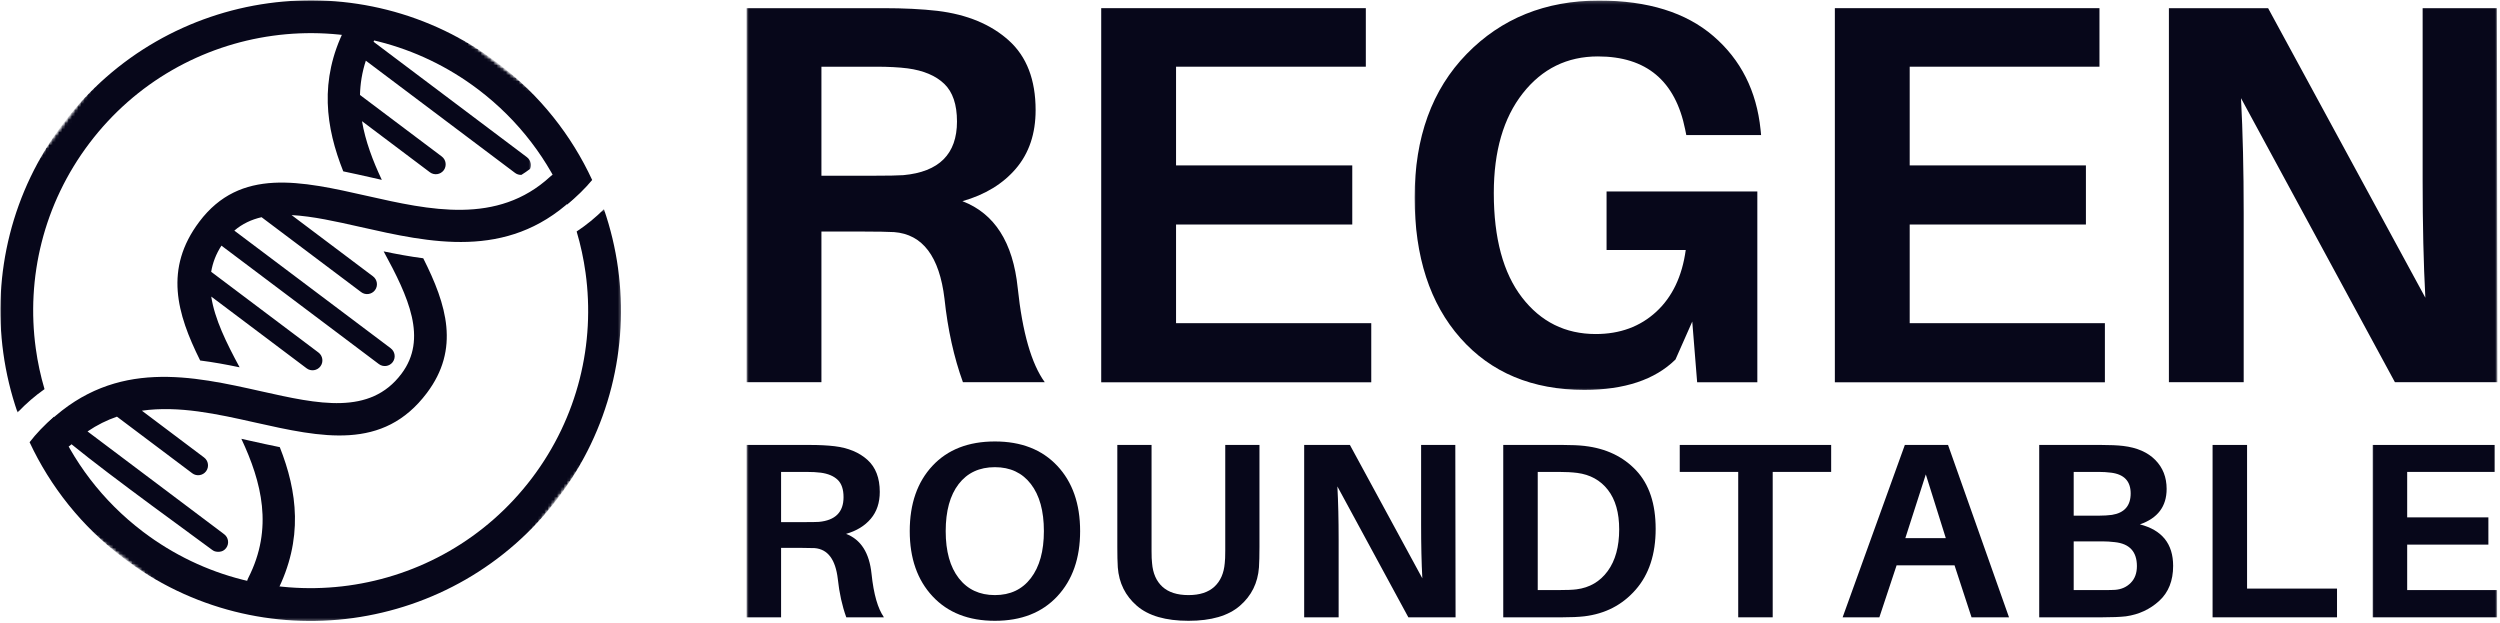
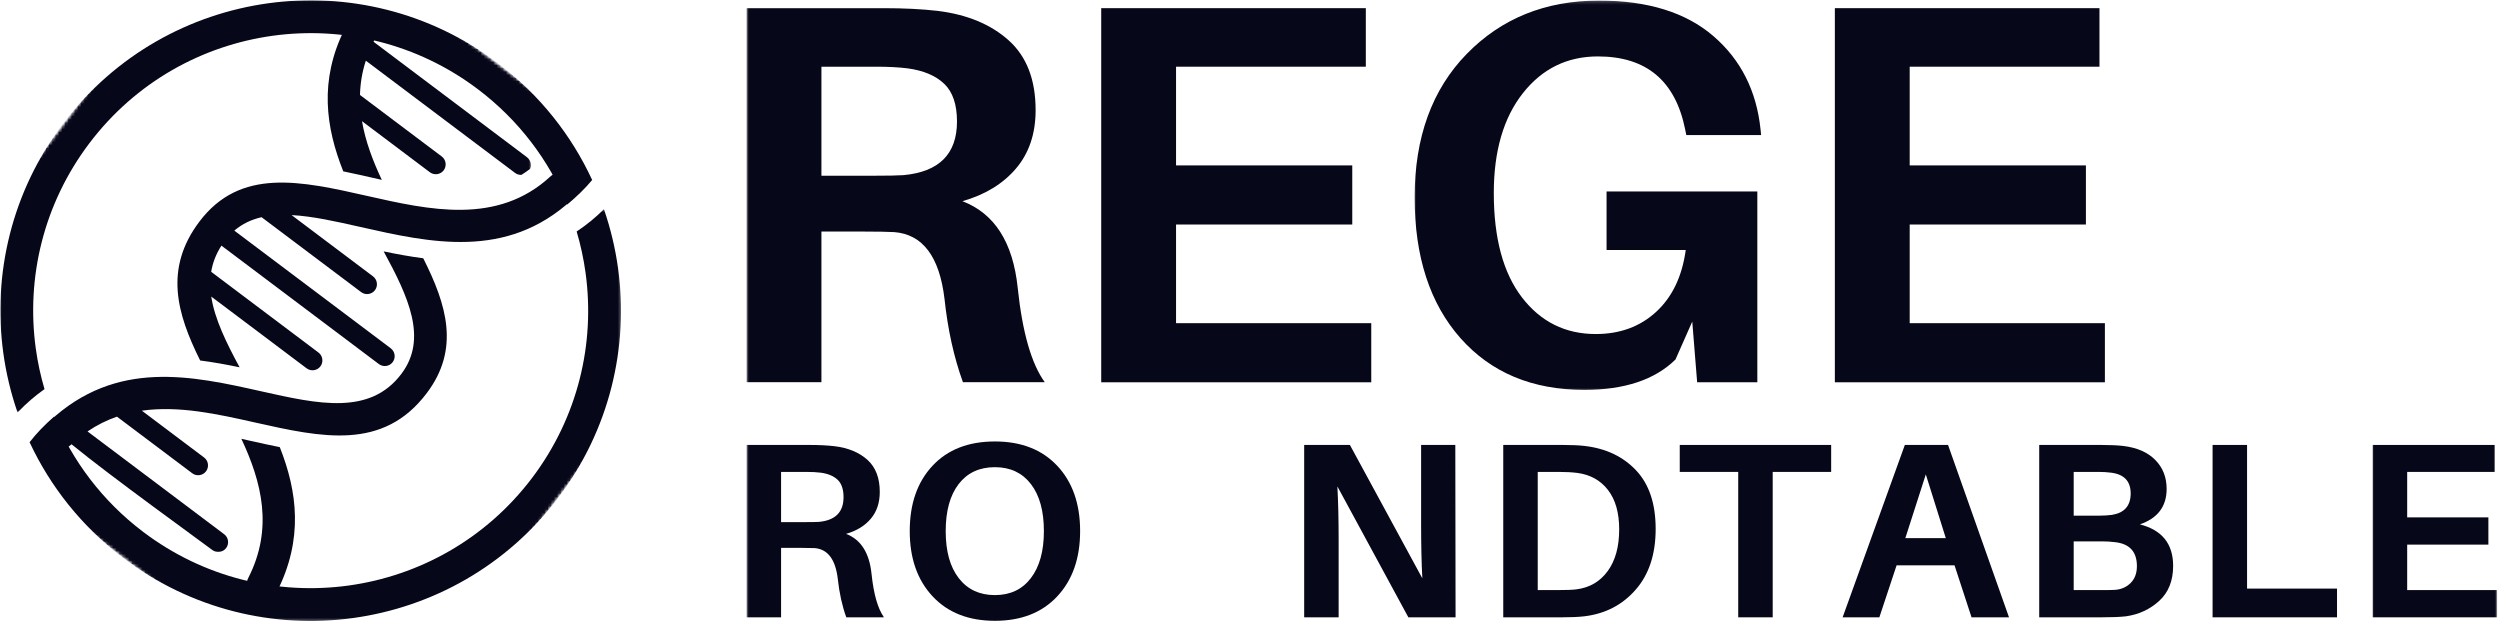
<svg xmlns="http://www.w3.org/2000/svg" fill="none" height="195" viewBox="0 0 783 195" width="783">
  <g clip-path="url(#clip0_86_135)">
    <mask height="137" id="mask0_86_135" maskUnits="userSpaceOnUse" style="mask-type:luminance" width="128" x="54" y="53">
      <path d="M54.666 53.334H181.333V189.333H54.666V53.334Z" fill="white" />
    </mask>
    <g mask="url(#mask0_86_135)">
      <mask height="273" id="mask1_86_135" maskUnits="userSpaceOnUse" style="mask-type:luminance" width="274" x="-40" y="-39">
        <path d="M78.536 -38.859L233.651 78.688L116.109 233.802L-39.005 116.255L78.536 -38.859Z" fill="white" />
      </mask>
      <g mask="url(#mask1_86_135)">
        <mask height="273" id="mask2_86_135" maskUnits="userSpaceOnUse" style="mask-type:luminance" width="274" x="-40" y="-39">
          <path d="M78.536 -38.859L233.651 78.688L116.109 233.802L-39.005 116.255L78.536 -38.859Z" fill="white" />
        </mask>
        <g mask="url(#mask2_86_135)">
          <mask height="273" id="mask3_86_135" maskUnits="userSpaceOnUse" style="mask-type:luminance" width="273" x="-39" y="-39">
            <path d="M78.536 -38.859L233.453 78.531L116.062 233.448L-38.854 116.057L78.536 -38.859Z" fill="white" />
          </mask>
          <g mask="url(#mask3_86_135)">
            <path clip-rule="evenodd" d="M122.38 109.083L73.391 72.229C75.891 70.088 78.755 68.76 81.922 68.026L113.115 91.49C113.792 92.005 114.62 92.188 115.406 92.078C116.187 91.963 116.932 91.557 117.443 90.88C117.953 90.203 118.141 89.37 118.026 88.588C117.917 87.807 117.505 87.062 116.828 86.552L91.323 67.365C97.901 67.708 105.229 69.359 112.844 71.078C134.703 76.021 158.651 81.427 179.078 62.614C181.094 60.755 181.224 57.609 179.365 55.594C177.505 53.578 174.359 53.448 172.344 55.307C155.766 70.573 134.474 65.766 115.031 61.37C94.224 56.672 75.255 52.385 62.417 69.453C51.385 84.12 55.344 98.161 62.693 112.906C66.833 113.432 70.948 114.187 75.047 115.042C70.875 107.323 67.234 99.932 66.162 92.885L96.031 115.354C96.708 115.87 97.531 116.052 98.318 115.943C99.104 115.828 99.849 115.422 100.354 114.74C100.87 114.062 101.052 113.24 100.943 112.453C100.833 111.667 100.427 110.927 99.75 110.417L66.141 85.13C66.604 82.338 67.625 79.604 69.354 76.932L118.667 114.031C119.344 114.542 120.172 114.724 120.958 114.615C121.74 114.505 122.484 114.094 122.995 113.417C123.505 112.74 123.693 111.911 123.578 111.125C123.469 110.344 123.057 109.599 122.38 109.089M77.771 180.99C76.521 183.443 77.495 186.443 79.943 187.693C82.396 188.943 85.396 187.969 86.646 185.521C95.162 168.786 93.088 153.859 87.63 140.047C84.599 139.443 81.552 138.766 78.495 138.083C77.537 137.865 76.568 137.646 75.594 137.432C81.948 150.979 85.688 165.448 77.771 180.99Z" fill="#07071A" fill-rule="evenodd" />
          </g>
        </g>
      </g>
    </g>
    <mask height="169" id="mask4_86_135" maskUnits="userSpaceOnUse" style="mask-type:luminance" width="154" x="13" y="5">
      <path d="M13.333 5.333H166.667V173.333H13.333V5.333Z" fill="white" />
    </mask>
    <g mask="url(#mask4_86_135)">
      <mask height="273" id="mask5_86_135" maskUnits="userSpaceOnUse" style="mask-type:luminance" width="274" x="-40" y="-39">
        <path d="M78.536 -38.859L233.651 78.688L116.109 233.802L-39.005 116.255L78.536 -38.859Z" fill="white" />
      </mask>
      <g mask="url(#mask5_86_135)">
        <mask height="273" id="mask6_86_135" maskUnits="userSpaceOnUse" style="mask-type:luminance" width="274" x="-40" y="-39">
          <path d="M78.536 -38.859L233.651 78.688L116.109 233.802L-39.005 116.255L78.536 -38.859Z" fill="white" />
        </mask>
        <g mask="url(#mask6_86_135)">
          <mask height="273" id="mask7_86_135" maskUnits="userSpaceOnUse" style="mask-type:luminance" width="273" x="-39" y="-39">
            <path d="M78.536 -38.859L233.453 78.531L116.062 233.448L-38.854 116.057L78.536 -38.859Z" fill="white" />
          </mask>
          <g mask="url(#mask7_86_135)">
            <path d="M165.026 49.224L117.021 13.104C117.937 10.745 116.922 8.026 114.609 6.87C112.151 5.646 109.167 6.641 107.943 9.094C99.88 25.224 102.047 39.948 107.51 53.667C110.458 54.276 113.406 54.938 116.333 55.599C117.411 55.844 118.495 56.089 119.583 56.333C116.766 50.359 114.448 44.229 113.375 37.953L134.641 53.953C135.318 54.464 136.146 54.646 136.932 54.536C137.714 54.422 138.458 54.016 138.969 53.339C139.479 52.661 139.661 51.833 139.552 51.047C139.448 50.26 139.036 49.521 138.359 49.01L112.75 29.745C112.833 26.203 113.401 22.625 114.578 19.005L161.312 54.156C161.901 54.604 162.609 54.802 163.302 54.771C164.219 54.208 165.12 53.589 166.01 52.906C166.234 52.385 166.297 51.812 166.224 51.26C166.115 50.479 165.703 49.734 165.031 49.229M15.474 131.979C13.469 133.859 13.365 137.01 15.245 139.016C17.125 141.026 20.276 141.125 22.287 139.245L22.401 139.141C34.589 149.13 62.031 168.901 66.5 172.26C67.177 172.776 68.005 172.958 68.792 172.849C69.573 172.734 70.318 172.328 70.828 171.646C71.338 170.969 71.526 170.141 71.412 169.359C71.302 168.578 70.891 167.833 70.213 167.323L27.417 135.125C30.401 133.094 33.484 131.583 36.63 130.495L60.208 148.224C60.885 148.74 61.714 148.922 62.495 148.812C63.276 148.703 64.021 148.292 64.531 147.615C65.047 146.938 65.229 146.104 65.12 145.323C65.01 144.542 64.599 143.797 63.917 143.286L44.438 128.63C56.021 126.979 68.208 129.708 79.776 132.302C100.755 137 119.984 141.312 133.703 123.073C144.073 109.286 139.948 95.526 132.557 80.891C128.406 80.354 124.271 79.588 120.161 78.734C127.943 93.031 134.005 106.083 125.729 117.078C115.87 130.188 99.656 126.552 81.963 122.589C60.156 117.698 36.417 112.38 15.463 131.969L15.474 131.979Z" fill="#07071A" />
          </g>
        </g>
      </g>
    </g>
    <mask height="130" id="mask8_86_135" maskUnits="userSpaceOnUse" style="mask-type:luminance" width="187" x="8" y="65">
      <path d="M8 65.334H194.667V194.667H8V65.334Z" fill="white" />
    </mask>
    <g mask="url(#mask8_86_135)">
      <mask height="273" id="mask9_86_135" maskUnits="userSpaceOnUse" style="mask-type:luminance" width="274" x="-40" y="-39">
        <path d="M78.537 -38.859L233.651 78.688L116.109 233.802L-39.005 116.255L78.537 -38.859Z" fill="white" />
      </mask>
      <g mask="url(#mask9_86_135)">
        <mask height="273" id="mask10_86_135" maskUnits="userSpaceOnUse" style="mask-type:luminance" width="274" x="-40" y="-39">
          <path d="M78.537 -38.859L233.651 78.688L116.109 233.802L-39.005 116.255L78.537 -38.859Z" fill="white" />
        </mask>
        <g mask="url(#mask10_86_135)">
          <mask height="273" id="mask11_86_135" maskUnits="userSpaceOnUse" style="mask-type:luminance" width="273" x="-39" y="-39">
            <path d="M78.537 -38.859L233.453 78.531L116.063 233.448L-38.854 116.057L78.537 -38.859Z" fill="white" />
          </mask>
          <g mask="url(#mask11_86_135)">
            <path d="M16.959 130.474C22.662 144.318 32.016 156.865 44.813 166.562C63.943 181.057 87.13 186.427 109.167 183.391C131.198 180.354 152.073 168.911 166.573 149.786C181.068 130.656 186.433 107.464 183.396 85.432C182.797 81.062 181.865 76.739 180.604 72.5C183.594 70.531 186.443 68.208 189.156 65.526C191.229 71.547 192.714 77.745 193.573 84.031C196.969 108.667 190.964 134.604 174.761 155.99C158.552 177.375 135.203 190.172 110.568 193.568C85.933 196.964 59.995 190.958 38.61 174.75C25.578 164.875 15.735 152.354 9.266 138.5C11.37 135.771 13.938 133.094 16.964 130.474" fill="#07071A" />
          </g>
        </g>
      </g>
    </g>
    <mask height="130" id="mask12_86_135" maskUnits="userSpaceOnUse" style="mask-type:luminance" width="187" x="0" y="0">
      <path d="M0 0H186.667V129.333H0V0Z" fill="white" />
    </mask>
    <g mask="url(#mask12_86_135)">
      <mask height="273" id="mask13_86_135" maskUnits="userSpaceOnUse" style="mask-type:luminance" width="274" x="-40" y="-39">
        <path d="M78.537 -38.859L233.651 78.688L116.109 233.802L-39.005 116.255L78.537 -38.859Z" fill="white" />
      </mask>
      <g mask="url(#mask13_86_135)">
        <mask height="273" id="mask14_86_135" maskUnits="userSpaceOnUse" style="mask-type:luminance" width="274" x="-40" y="-39">
          <path d="M78.537 -38.859L233.651 78.688L116.109 233.802L-39.005 116.255L78.537 -38.859Z" fill="white" />
        </mask>
        <g mask="url(#mask14_86_135)">
          <mask height="273" id="mask15_86_135" maskUnits="userSpaceOnUse" style="mask-type:luminance" width="273" x="-39" y="-39">
            <path d="M78.537 -38.859L233.453 78.531L116.063 233.448L-38.854 116.057L78.537 -38.859Z" fill="white" />
          </mask>
          <g mask="url(#mask15_86_135)">
            <path d="M155.995 19.838C169.115 29.781 179 42.406 185.469 56.375C183.281 58.995 180.667 61.562 177.62 64.078C171.922 50.25 162.568 37.714 149.787 28.026C130.656 13.531 107.464 8.161 85.433 11.198C63.396 14.234 42.526 25.677 28.037 44.802C13.542 63.927 8.172 87.125 11.209 109.156C11.797 113.453 12.714 117.703 13.943 121.875C10.985 123.948 8.172 126.385 5.495 129.187C3.401 123.13 1.906 116.885 1.037 110.557C-2.37 85.922 3.636 59.989 19.844 38.599C36.052 17.208 59.396 4.417 84.031 1.021C108.672 -2.375 134.61 3.63 155.995 19.838Z" fill="#07071A" />
          </g>
        </g>
      </g>
    </g>
    <mask height="119" id="mask16_86_135" maskUnits="userSpaceOnUse" style="mask-type:luminance" width="95" x="233" y="1">
      <path d="M233.75 1.333H328V120H233.75V1.333Z" fill="white" />
    </mask>
    <g mask="url(#mask16_86_135)">
      <path d="M318.75 90.183C320.219 104.115 323.047 113.964 327.24 119.734H301.599C298.766 111.922 296.838 103.203 295.818 93.584C294.234 80.339 288.974 73.37 280.031 72.693C277.875 72.584 274.818 72.526 270.865 72.526H257.271V119.734H233.833V2.558H276.63C283.083 2.558 288.745 2.839 293.615 3.401C302.901 4.537 310.344 7.625 315.943 12.662C321.552 17.698 324.354 24.974 324.354 34.485C324.354 41.844 322.318 47.927 318.24 52.74C314.167 57.552 308.557 60.98 301.427 63.011C311.5 66.865 317.276 75.922 318.75 90.183ZM257.271 55.037H273.406C278.047 55.037 281.213 54.979 282.911 54.86C294.12 53.844 299.729 48.245 299.729 38.052C299.729 32.729 298.396 28.797 295.729 26.25C293.073 23.703 289.255 22.084 284.276 21.412C281.557 21.068 278.271 20.891 274.422 20.891H257.271V55.037Z" fill="#07071A" />
    </g>
    <path d="M429.479 101.219V119.734H344.901V2.557H427.776V20.89H368.338V51.807H423.531V70.318H368.338V101.219H429.479Z" fill="#07071A" />
    <mask height="123" id="mask17_86_135" maskUnits="userSpaceOnUse" style="mask-type:luminance" width="110" x="442" y="0">
      <path d="M442.667 0.182H552V122.667H442.667V0.182Z" fill="white" />
    </mask>
    <g mask="url(#mask17_86_135)">
      <path d="M503.177 59.958H550.396V119.734H531.547L530.015 100.714L524.755 112.604C518.297 118.943 508.786 122.109 496.219 122.109C479.916 122.109 466.979 116.708 457.411 105.896C447.844 95.083 443.062 80.396 443.062 61.828C443.062 43.031 448.495 28.057 459.359 16.906C470.229 5.755 484.041 0.182 500.802 0.182C516.083 0.182 528.031 3.89 536.635 11.307C545.239 18.719 550.161 28.484 551.411 40.599L551.578 42.297H528.146L527.807 40.599C524.75 25.312 515.635 17.672 500.463 17.672C490.838 17.672 482.995 21.521 476.937 29.224C470.885 36.922 467.859 47.333 467.859 60.463C467.859 74.62 470.802 85.516 476.687 93.156C482.573 100.802 490.276 104.62 499.786 104.62C507.37 104.62 513.677 102.302 518.719 97.661C523.755 93.016 526.844 86.562 527.974 78.291H503.177V59.958Z" fill="#07071A" />
    </g>
    <path d="M659.25 101.219V119.734H574.677V2.557H657.552V20.89H598.115V51.807H653.307V70.318H598.115V101.219H659.25Z" fill="#07071A" />
    <mask height="119" id="mask18_86_135" maskUnits="userSpaceOnUse" style="mask-type:luminance" width="105" x="678" y="1">
      <path d="M678.667 1.333H782.109V120H678.667V1.333Z" fill="white" />
    </mask>
    <g mask="url(#mask18_86_135)">
-       <path d="M782.208 119.734H750.104L701.88 30.745C702.443 41.391 702.724 53.391 702.724 66.75V119.734H679.292V2.558H710.37L759.62 93.245C759.052 82.714 758.771 70.427 758.771 56.391V2.558H782.036L782.208 119.734Z" fill="#07071A" />
-     </g>
+       </g>
    <mask height="57" id="mask19_86_135" maskUnits="userSpaceOnUse" style="mask-type:luminance" width="45" x="233" y="138">
      <path d="M233.75 138.245H277.357V194.667H233.75V138.245Z" fill="white" />
    </mask>
    <g mask="url(#mask19_86_135)">
      <path d="M272.965 179.728C273.637 186.146 274.943 190.683 276.873 193.344H265.057C263.751 189.743 262.869 185.727 262.396 181.298C261.671 175.196 259.241 171.987 255.123 171.665C254.129 171.622 252.72 171.595 250.893 171.595H244.635V193.344H233.836V139.357H253.554C256.532 139.357 259.139 139.486 261.38 139.75C265.659 140.271 269.089 141.69 271.669 144.013C274.25 146.335 275.545 149.684 275.545 154.06C275.545 157.457 274.604 160.263 272.728 162.478C270.847 164.698 268.267 166.273 264.987 167.208C269.627 168.982 272.287 173.159 272.965 179.728ZM244.635 163.526H252.065C254.209 163.526 255.666 163.504 256.451 163.456C261.612 162.983 264.197 160.408 264.197 155.715C264.197 153.259 263.584 151.447 262.353 150.275C261.128 149.103 259.37 148.356 257.075 148.044C255.827 147.883 254.317 147.802 252.543 147.802H244.635V163.526Z" fill="#07071A" />
    </g>
    <path d="M311.604 138.266C319.85 138.266 326.36 140.809 331.134 145.894C335.907 150.979 338.294 157.796 338.294 166.343C338.294 174.852 335.907 181.663 331.134 186.775C326.36 191.888 319.85 194.436 311.604 194.436C303.369 194.436 296.859 191.888 292.091 186.775C287.312 181.663 284.931 174.852 284.931 166.343C284.931 157.796 287.301 150.979 292.048 145.894C296.789 140.809 303.31 138.266 311.604 138.266ZM300.299 181.104C303.041 184.625 306.809 186.383 311.604 186.383C316.41 186.383 320.162 184.609 322.871 181.061C325.586 177.513 326.946 172.611 326.946 166.343C326.946 160.032 325.586 155.119 322.871 151.598C320.162 148.082 316.41 146.319 311.604 146.319C306.756 146.319 302.971 148.082 300.256 151.598C297.547 155.119 296.193 160.037 296.193 166.354C296.193 172.67 297.558 177.583 300.299 181.104Z" fill="#07071A" />
-     <path d="M394.464 139.357V171.353C394.464 173.912 394.41 176.024 394.308 177.696C393.948 182.599 391.948 186.62 388.319 189.748C384.696 192.877 379.337 194.436 372.241 194.436C365.097 194.436 359.711 192.877 356.082 189.748C352.459 186.62 350.465 182.599 350.094 177.696C349.991 176.024 349.943 173.912 349.943 171.353V139.357H360.667V172.455C360.667 174.277 360.716 175.583 360.823 176.363C361.076 179.545 362.156 182.013 364.065 183.765C365.968 185.507 368.693 186.383 372.241 186.383C375.741 186.383 378.439 185.507 380.337 183.765C382.245 182.013 383.325 179.545 383.594 176.363C383.696 175.583 383.75 174.277 383.75 172.455V139.357H394.464Z" fill="#07071A" />
    <path d="M455.885 193.344H441.097L418.869 152.345C419.132 157.253 419.261 162.779 419.261 168.934V193.344H408.467V139.357H422.788L445.473 181.136C445.214 176.288 445.091 170.627 445.091 164.16V139.357H455.804L455.885 193.344Z" fill="#07071A" />
    <path d="M496.336 139.669C503.007 140.454 508.372 143.007 512.441 147.335C516.516 151.667 518.553 157.769 518.553 165.649C518.553 173.578 516.468 179.927 512.286 184.7C508.114 189.474 502.744 192.253 496.17 193.033C494.347 193.242 492.052 193.344 489.289 193.344H470.818V139.357H489.445C492.208 139.357 494.503 139.46 496.336 139.669ZM493.745 184.582C497.868 184.061 501.126 182.152 503.529 178.868C505.932 175.583 507.13 171.229 507.13 165.805C507.13 160.586 505.959 156.468 503.609 153.447C501.26 150.42 498.051 148.646 493.987 148.114C492.364 147.91 490.434 147.802 488.198 147.802H481.618V184.813H488.031C490.692 184.813 492.595 184.738 493.745 184.582Z" fill="#07071A" />
    <path d="M573.519 147.802H555.21V193.344H544.41V147.802H526.095V139.357H573.519V147.802Z" fill="#07071A" />
    <path d="M612.164 177.072H594.011L588.614 193.344H577.11L596.596 139.357H610.127L629.221 193.344H617.486L612.164 177.072ZM603.165 148.582L596.752 168.536H609.422L603.165 148.582Z" fill="#07071A" />
    <path d="M670.215 164.236C677.16 166.01 680.627 170.342 680.627 177.228C680.627 181.867 679.181 185.518 676.284 188.178C673.386 190.839 669.908 192.457 665.839 193.033C664.011 193.242 661.506 193.344 658.324 193.344H638.682V139.357H658.012C660.883 139.357 663.205 139.46 664.979 139.669C669.306 140.185 672.655 141.647 675.026 144.05C677.402 146.453 678.59 149.474 678.59 153.124C678.59 158.607 675.8 162.311 670.215 164.236ZM649.481 147.802V161.499H657.62C658.921 161.499 660.2 161.424 661.453 161.263C665.366 160.639 667.328 158.398 667.328 154.538C667.328 150.732 665.291 148.56 661.216 148.044C659.969 147.883 658.663 147.802 657.308 147.802H649.481ZM662.474 184.738C664.452 184.582 666.081 183.851 667.355 182.545C668.64 181.244 669.279 179.502 669.279 177.309C669.279 172.772 666.957 170.267 662.318 169.794C661.012 169.638 659.732 169.557 658.48 169.557H649.481V184.813H658.878C660.592 184.813 661.791 184.792 662.474 184.738Z" fill="#07071A" />
    <path d="M731.953 184.346V193.344H692.98V139.357H703.78V184.346H731.953Z" fill="#07071A" />
    <mask height="57" id="mask20_86_135" maskUnits="userSpaceOnUse" style="mask-type:luminance" width="40" x="742" y="138">
      <path d="M742.667 138.245H782V194.667H742.667V138.245Z" fill="white" />
    </mask>
    <g mask="url(#mask20_86_135)">
      <path d="M782.102 184.813V193.344H743.129V139.357H781.318V147.802H753.929V162.042H779.361V170.573H753.929V184.813H782.102Z" fill="#07071A" />
    </g>
  </g>
  <defs>
    <clipPath id="clip0_86_135">
      <rect fill="white" height="195" width="783" />
    </clipPath>
  </defs>
</svg>